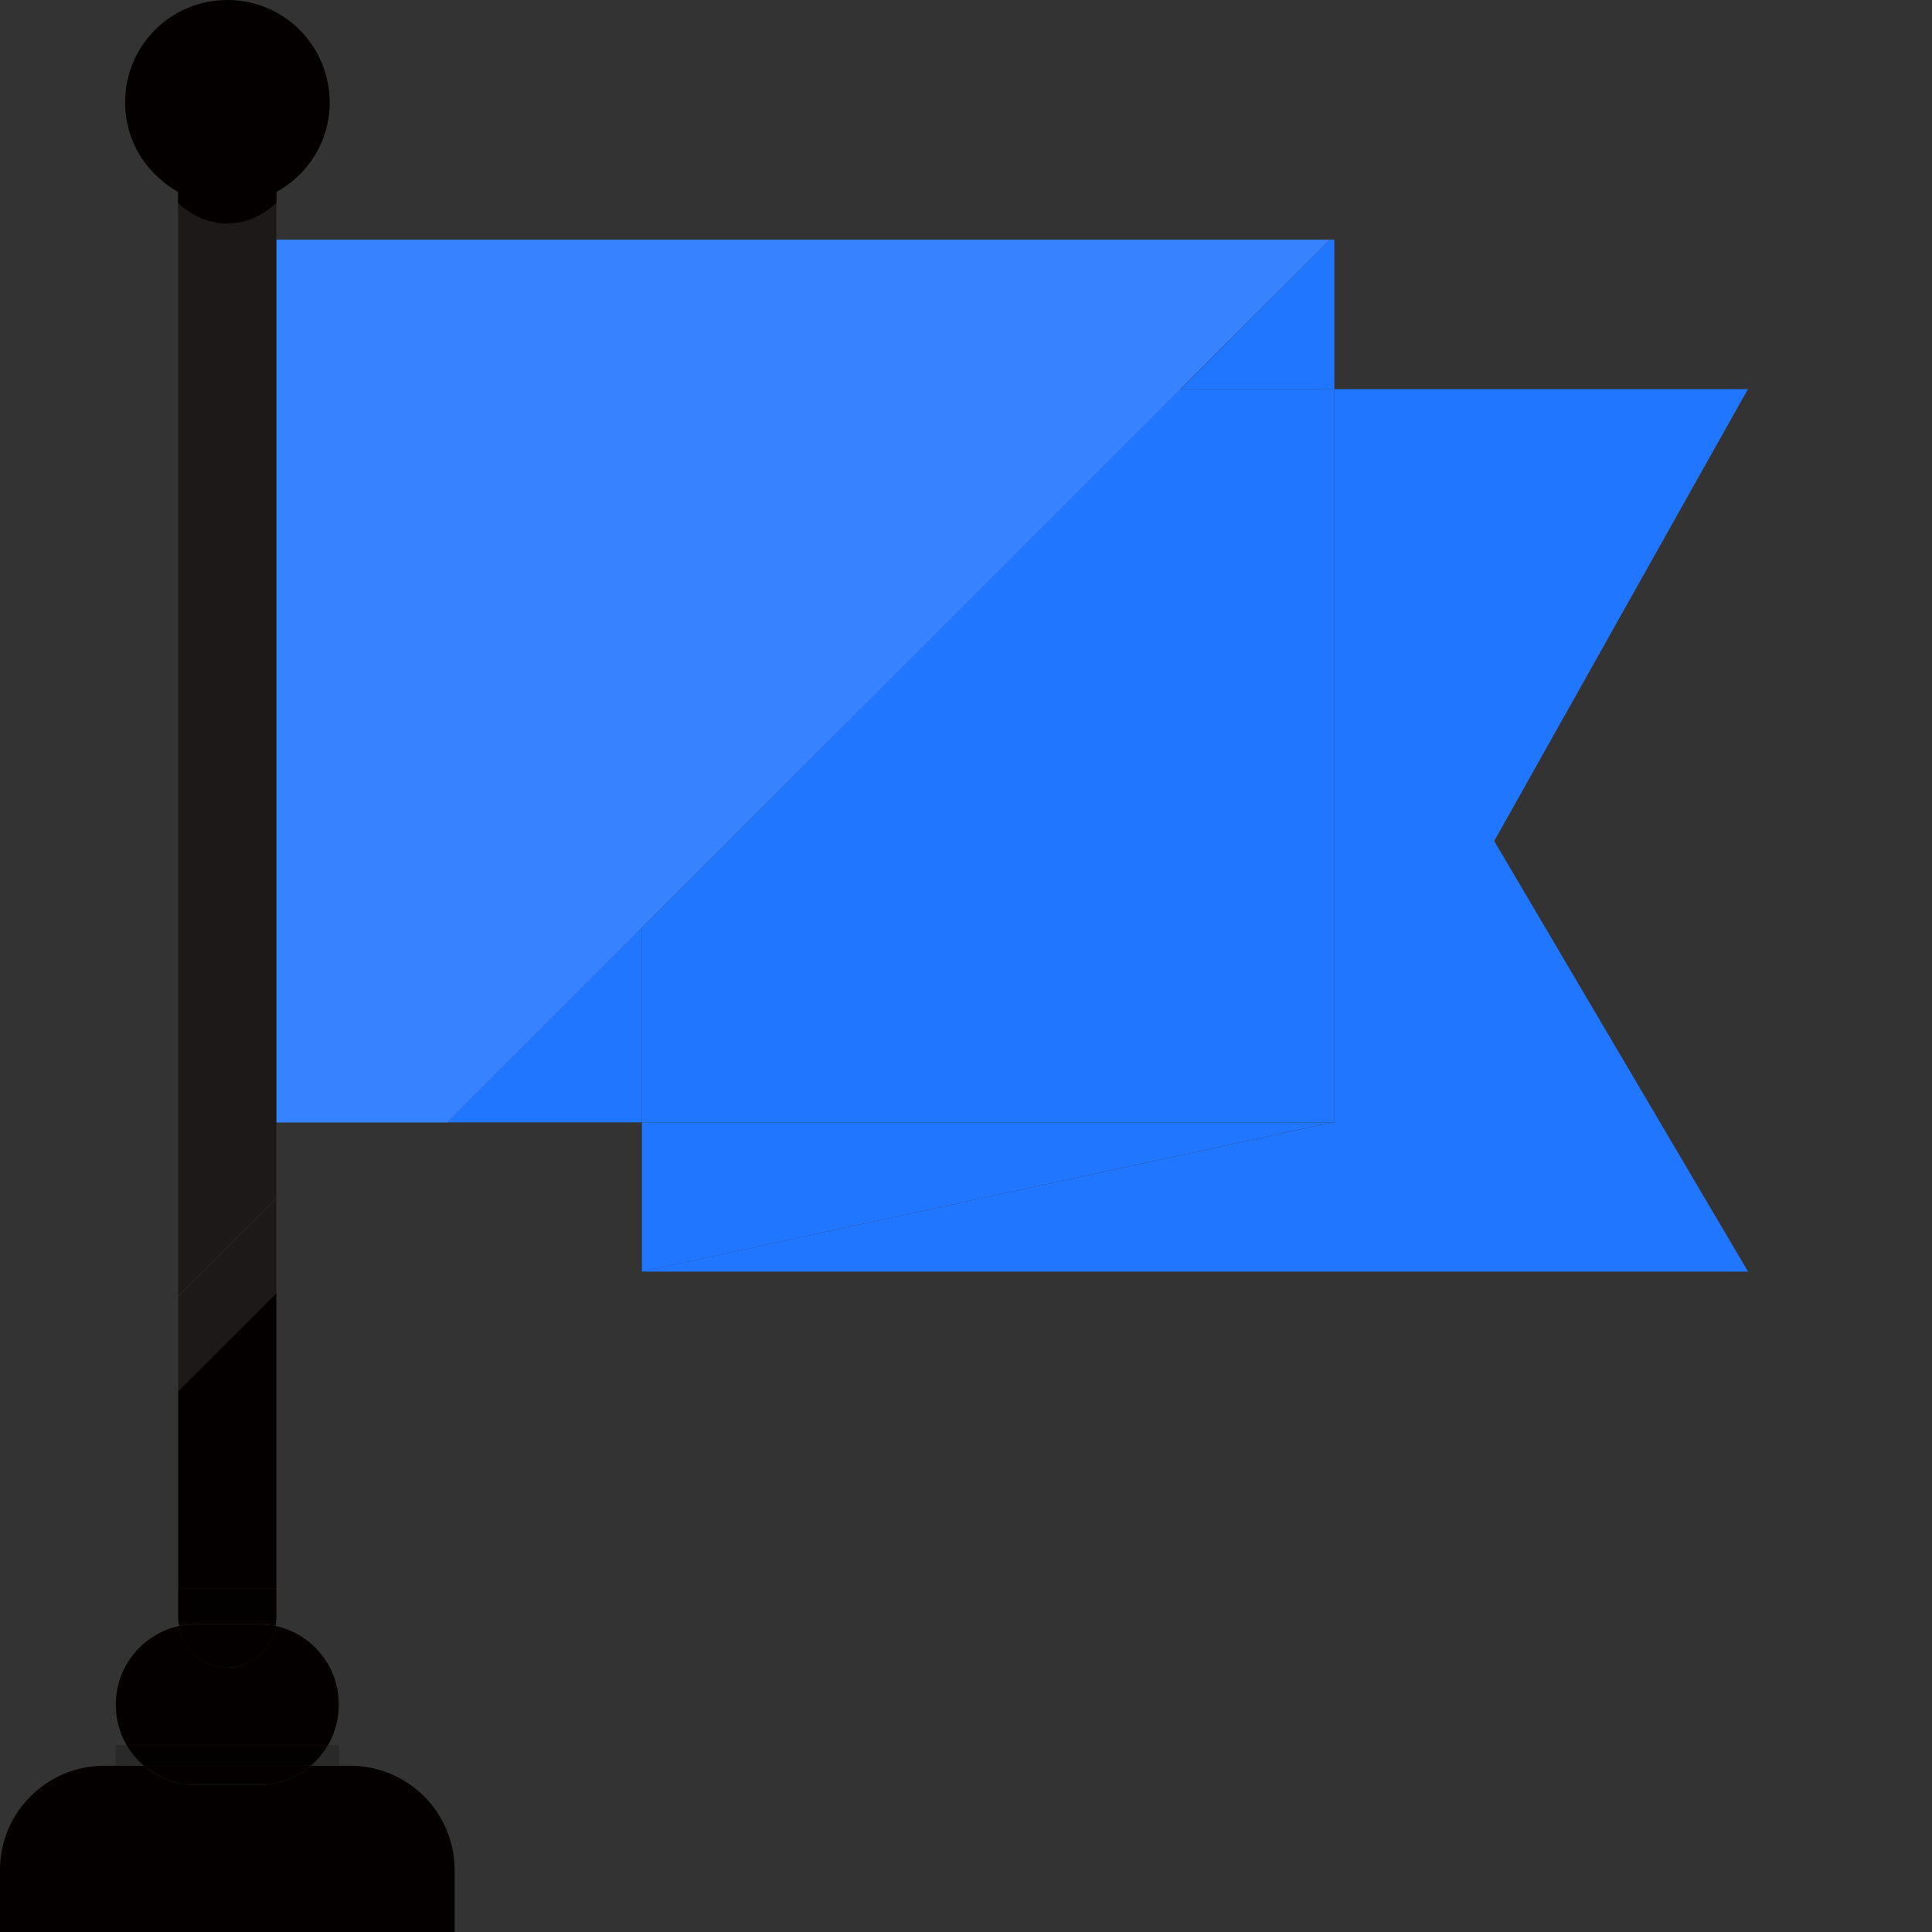
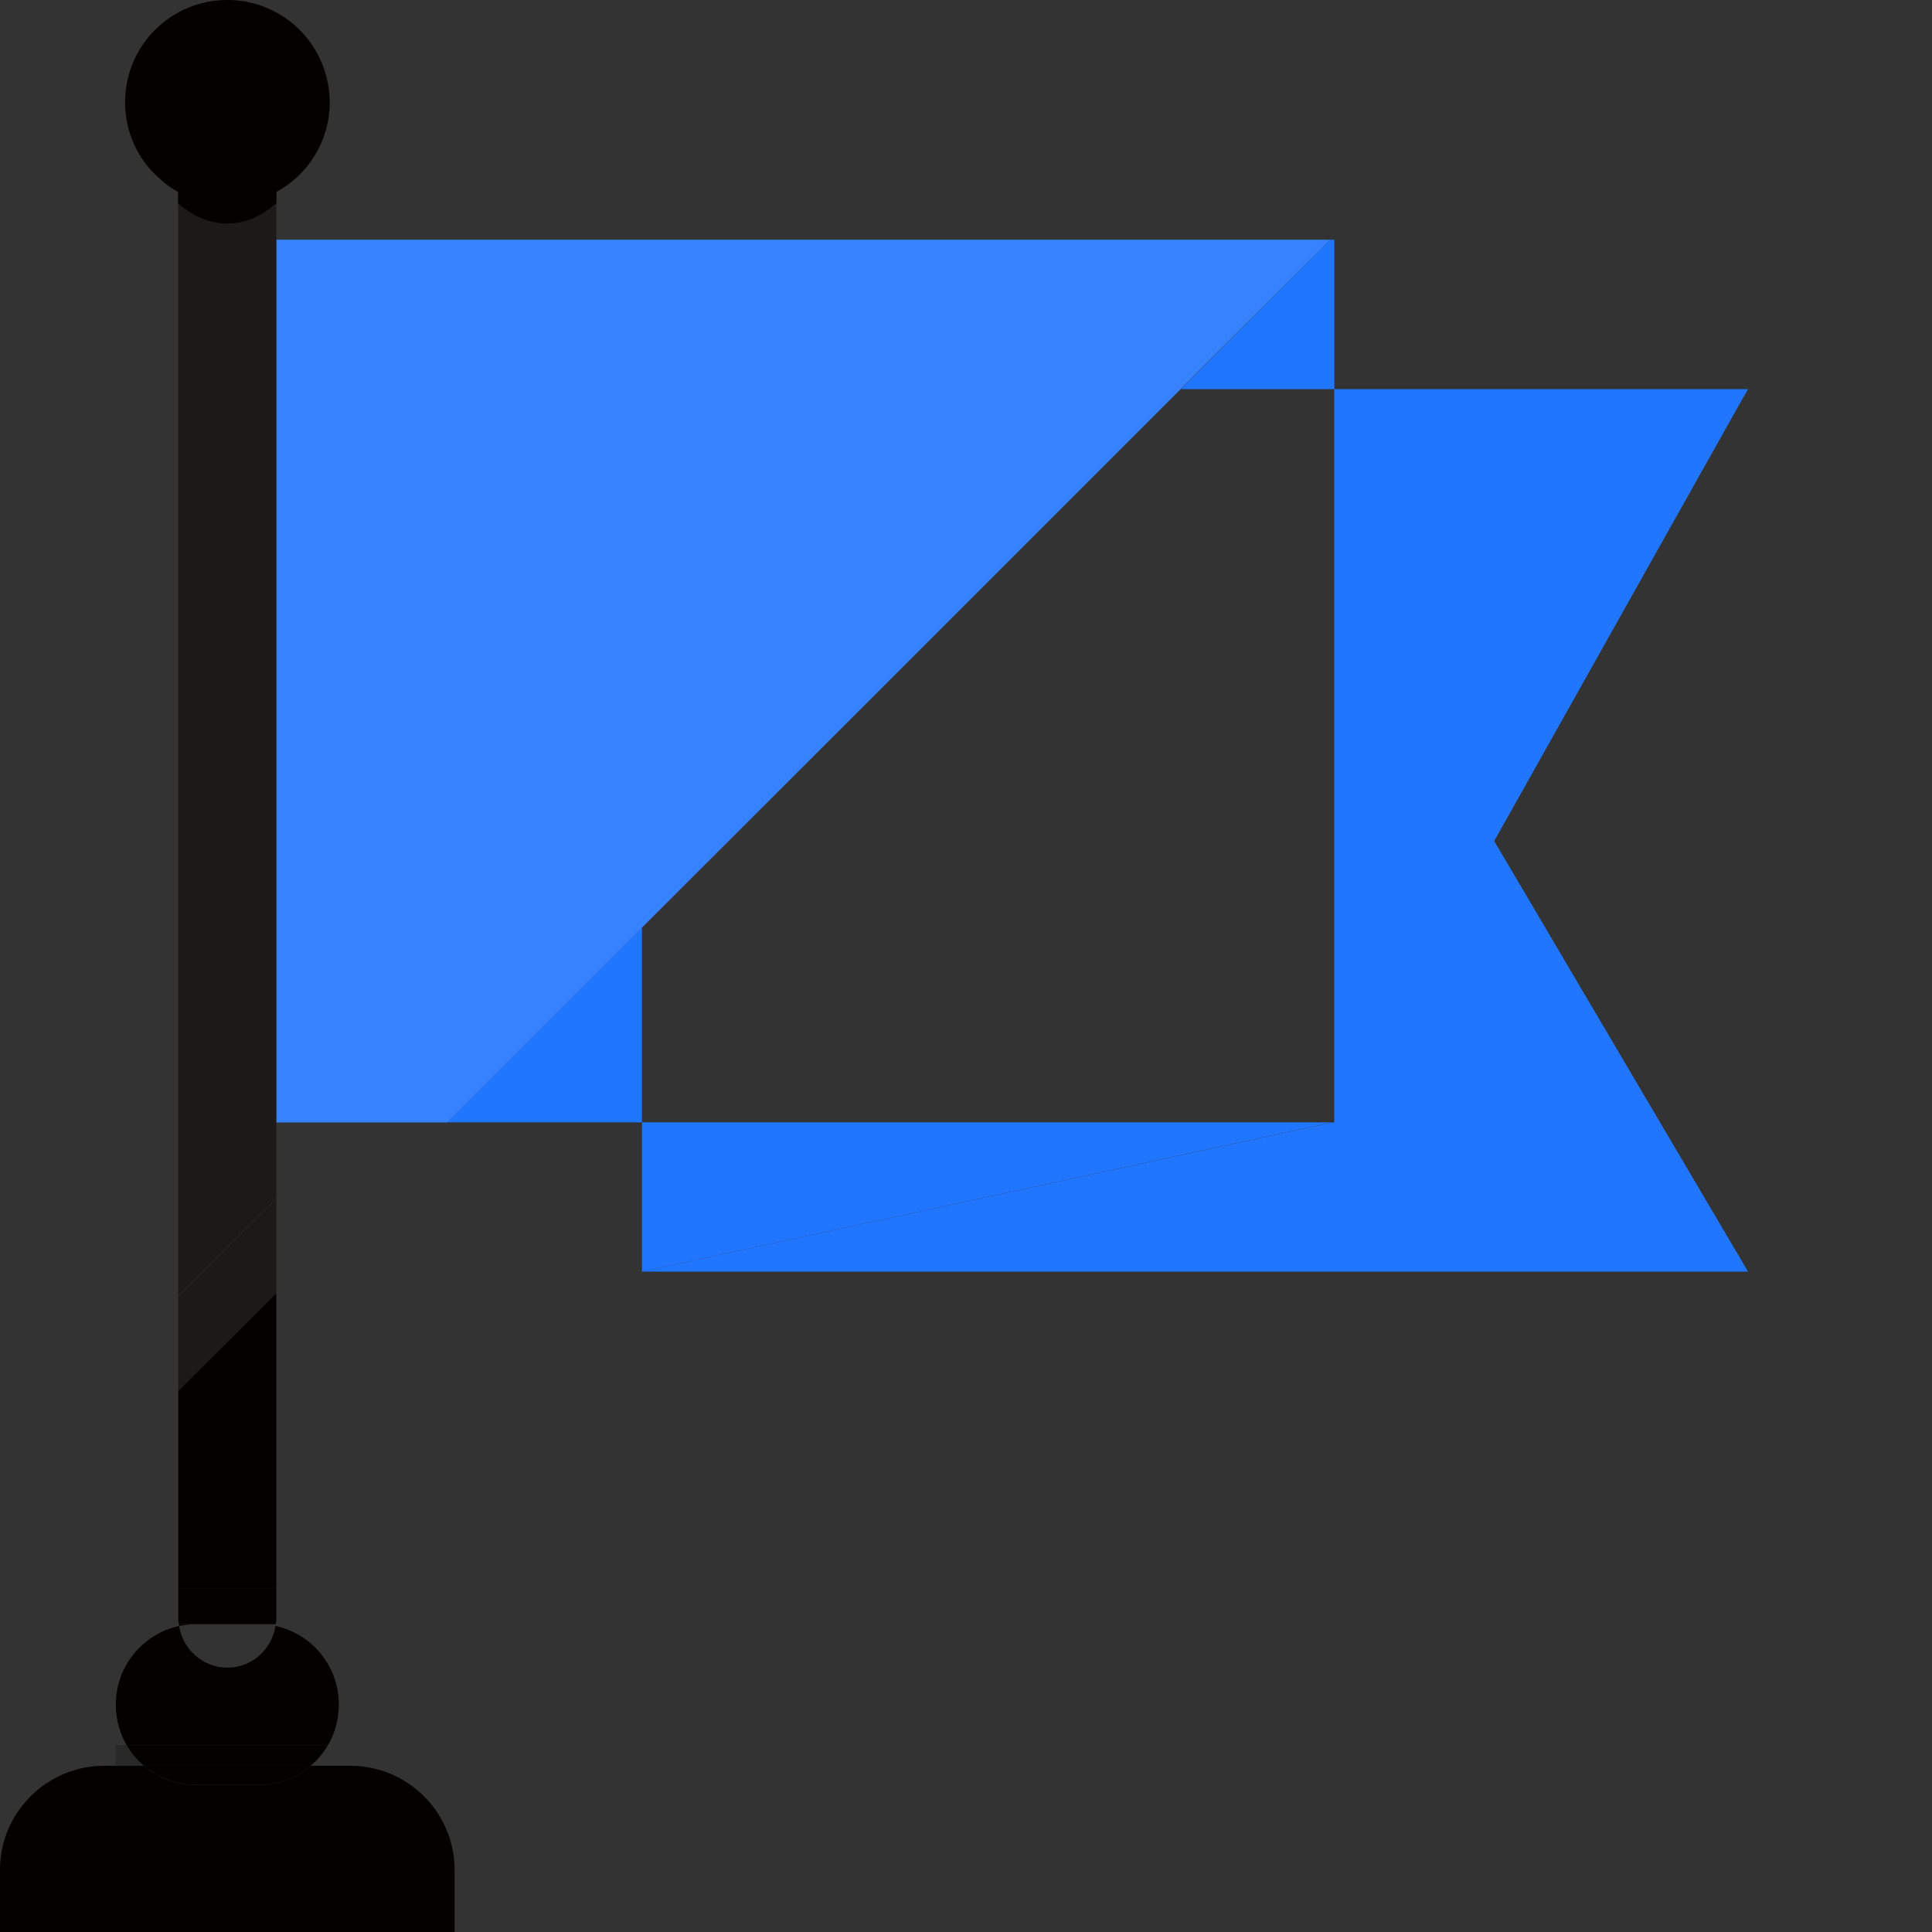
<svg xmlns="http://www.w3.org/2000/svg" width="80" height="80" viewBox="0 0 80 80" fill="none">
  <rect x="0" y="0" width="80" height="80" fill="#333333" stroke="none" />
  <path d="M61.872 34.825L72.382 52.654H26.574L55.163 46.479H55.249V16.114H72.382L71.972 16.835L61.872 34.825Z" fill="#2176FF" />
  <path d="M55.252 9.927V16.114H48.891L55.078 9.927H55.252Z" fill="#2176FF" />
  <path d="M18.527 46.475H26.581V38.421L18.527 46.475Z" fill="#2176FF" />
  <path d="M55.075 9.927L48.888 16.102V16.114L36.029 28.973L26.574 38.416V38.428L18.523 46.479H11.441V9.927H55.075Z" fill="#2176FF" />
-   <path d="M55.162 46.475H55.251V16.108H48.891L26.578 38.421V46.475H26.579H55.162Z" fill="#2176FF" />
  <path d="M26.582 46.475V52.654L55.166 46.475H26.582Z" fill="#2176FF" />
  <path d="M11.442 49.623V65.787H7.379V53.685L11.442 49.623Z" fill="#040000" />
  <path d="M7.406 67.253H8.102C7.866 67.253 7.642 67.29 7.419 67.327C7.419 67.302 7.419 67.278 7.406 67.253Z" fill="#040000" />
-   <path d="M11.418 67.253C11.418 67.278 11.418 67.302 11.406 67.327C11.195 67.29 10.959 67.253 10.723 67.253H11.418Z" fill="#040000" />
  <path d="M11.442 4.659V49.622L7.379 53.673V4.659C7.379 3.553 8.298 2.634 9.417 2.634C9.963 2.634 10.448 2.845 10.808 3.193C11.206 3.566 11.442 4.087 11.442 4.659Z" fill="#040000" />
  <path d="M18.823 77.416V80H0V77.416C0 75.055 1.938 73.117 4.311 73.117H5.964C6.535 73.614 7.281 73.912 8.101 73.912H10.722C11.542 73.912 12.288 73.614 12.872 73.117H14.512C16.885 73.117 18.823 75.055 18.823 77.416Z" fill="#040000" />
  <path d="M14.028 70.57V70.607C14.028 71.204 13.867 71.775 13.581 72.26H5.244C4.958 71.775 4.797 71.204 4.797 70.607V70.57C4.797 68.98 5.928 67.65 7.418 67.327C7.567 68.296 8.4 69.054 9.419 69.054C10.425 69.054 11.258 68.297 11.407 67.327C12.91 67.65 14.028 68.98 14.028 70.57Z" fill="#040000" />
-   <path d="M8.099 67.259C7.864 67.259 7.635 67.284 7.414 67.331C7.564 68.302 8.401 69.054 9.412 69.054C10.423 69.054 11.26 68.302 11.409 67.331C11.188 67.284 10.96 67.259 10.725 67.259H8.099Z" fill="#040000" />
  <path d="M10.727 73.909C11.543 73.909 12.29 73.608 12.868 73.115H5.961C6.539 73.608 7.286 73.909 8.101 73.909H10.727Z" fill="#040000" />
  <path opacity="0.2" d="M11.441 67.259V67.028C11.441 67.107 11.427 67.182 11.418 67.259H11.441Z" fill="#040000" />
  <path opacity="0.2" d="M7.404 67.253H7.379V67.029C7.379 67.104 7.404 67.178 7.404 67.253Z" fill="#040000" />
  <path d="M11.442 65.787V67.029C11.442 67.104 11.429 67.178 11.417 67.253H7.404C7.404 67.178 7.379 67.104 7.379 67.029V65.787H11.442Z" fill="#040000" />
-   <path opacity="0.2" d="M11.442 65.787V67.029C11.442 67.104 11.429 67.178 11.417 67.253H7.404C7.404 67.178 7.379 67.104 7.379 67.029V65.787H11.442Z" fill="#040000" />
  <path opacity="0.2" d="M5.965 73.117H4.785V72.26H5.245C5.444 72.583 5.68 72.868 5.965 73.117Z" fill="#040000" />
-   <path opacity="0.2" d="M12.867 73.115H14.038V72.262H13.58C13.391 72.585 13.15 72.874 12.867 73.115Z" fill="#040000" />
  <path d="M5.959 73.115H12.866C13.149 72.873 13.39 72.585 13.579 72.262H5.246C5.435 72.585 5.676 72.874 5.959 73.115Z" fill="#040000" />
  <path opacity="0.2" d="M5.959 73.115H12.866C13.149 72.873 13.39 72.585 13.579 72.262H5.246C5.435 72.585 5.676 72.874 5.959 73.115Z" fill="#040000" />
-   <path opacity="0.1" d="M55.076 9.927L48.888 16.102V16.114L36.029 28.973L26.574 38.428L18.523 46.479H11.442V53.561L7.379 57.611V8.598C7.379 8.536 7.379 8.486 7.391 8.424C7.404 8.275 7.429 8.138 7.478 8.001C7.727 7.181 8.51 6.572 9.417 6.572C10.324 6.572 11.094 7.181 11.342 8.001C11.392 8.138 11.417 8.275 11.429 8.411C11.442 8.473 11.442 8.535 11.442 8.597V9.927L55.076 9.927Z" fill="white" />
+   <path opacity="0.1" d="M55.076 9.927L48.888 16.102V16.114L36.029 28.973L26.574 38.428L18.523 46.479H11.442V53.561L7.379 57.611V8.598C7.379 8.536 7.379 8.486 7.391 8.424C7.404 8.275 7.429 8.138 7.478 8.001C7.727 7.181 8.51 6.572 9.417 6.572C10.324 6.572 11.094 7.181 11.342 8.001C11.392 8.138 11.417 8.275 11.429 8.411C11.442 8.473 11.442 8.535 11.442 8.597V9.927Z" fill="white" />
  <path d="M11.442 8.063V8.399L11.429 8.411C10.87 8.933 10.174 9.256 9.417 9.256C8.646 9.256 7.95 8.933 7.391 8.424L7.379 8.411V8.063C7.379 8.026 7.379 8.001 7.391 7.964C7.429 6.659 8.323 5.616 9.417 5.616C10.51 5.616 11.392 6.659 11.429 7.964C11.442 8.001 11.442 8.026 11.442 8.063Z" fill="#040000" />
  <path d="M13.653 4.237C13.653 5.839 12.759 7.231 11.442 7.952C11.442 7.964 11.442 7.964 11.429 7.964C11.404 7.976 11.38 7.989 11.342 8.001C10.771 8.312 10.112 8.473 9.416 8.473C8.721 8.473 8.062 8.312 7.478 8.001C7.453 7.989 7.429 7.976 7.391 7.964C7.391 7.964 7.391 7.964 7.379 7.952C7.105 7.803 6.845 7.616 6.608 7.393C5.726 6.635 5.18 5.492 5.18 4.237C5.18 1.889 7.068 0 9.417 0C11.429 0 13.119 1.404 13.541 3.292C13.616 3.591 13.653 3.914 13.653 4.237Z" fill="#040000" />
</svg>